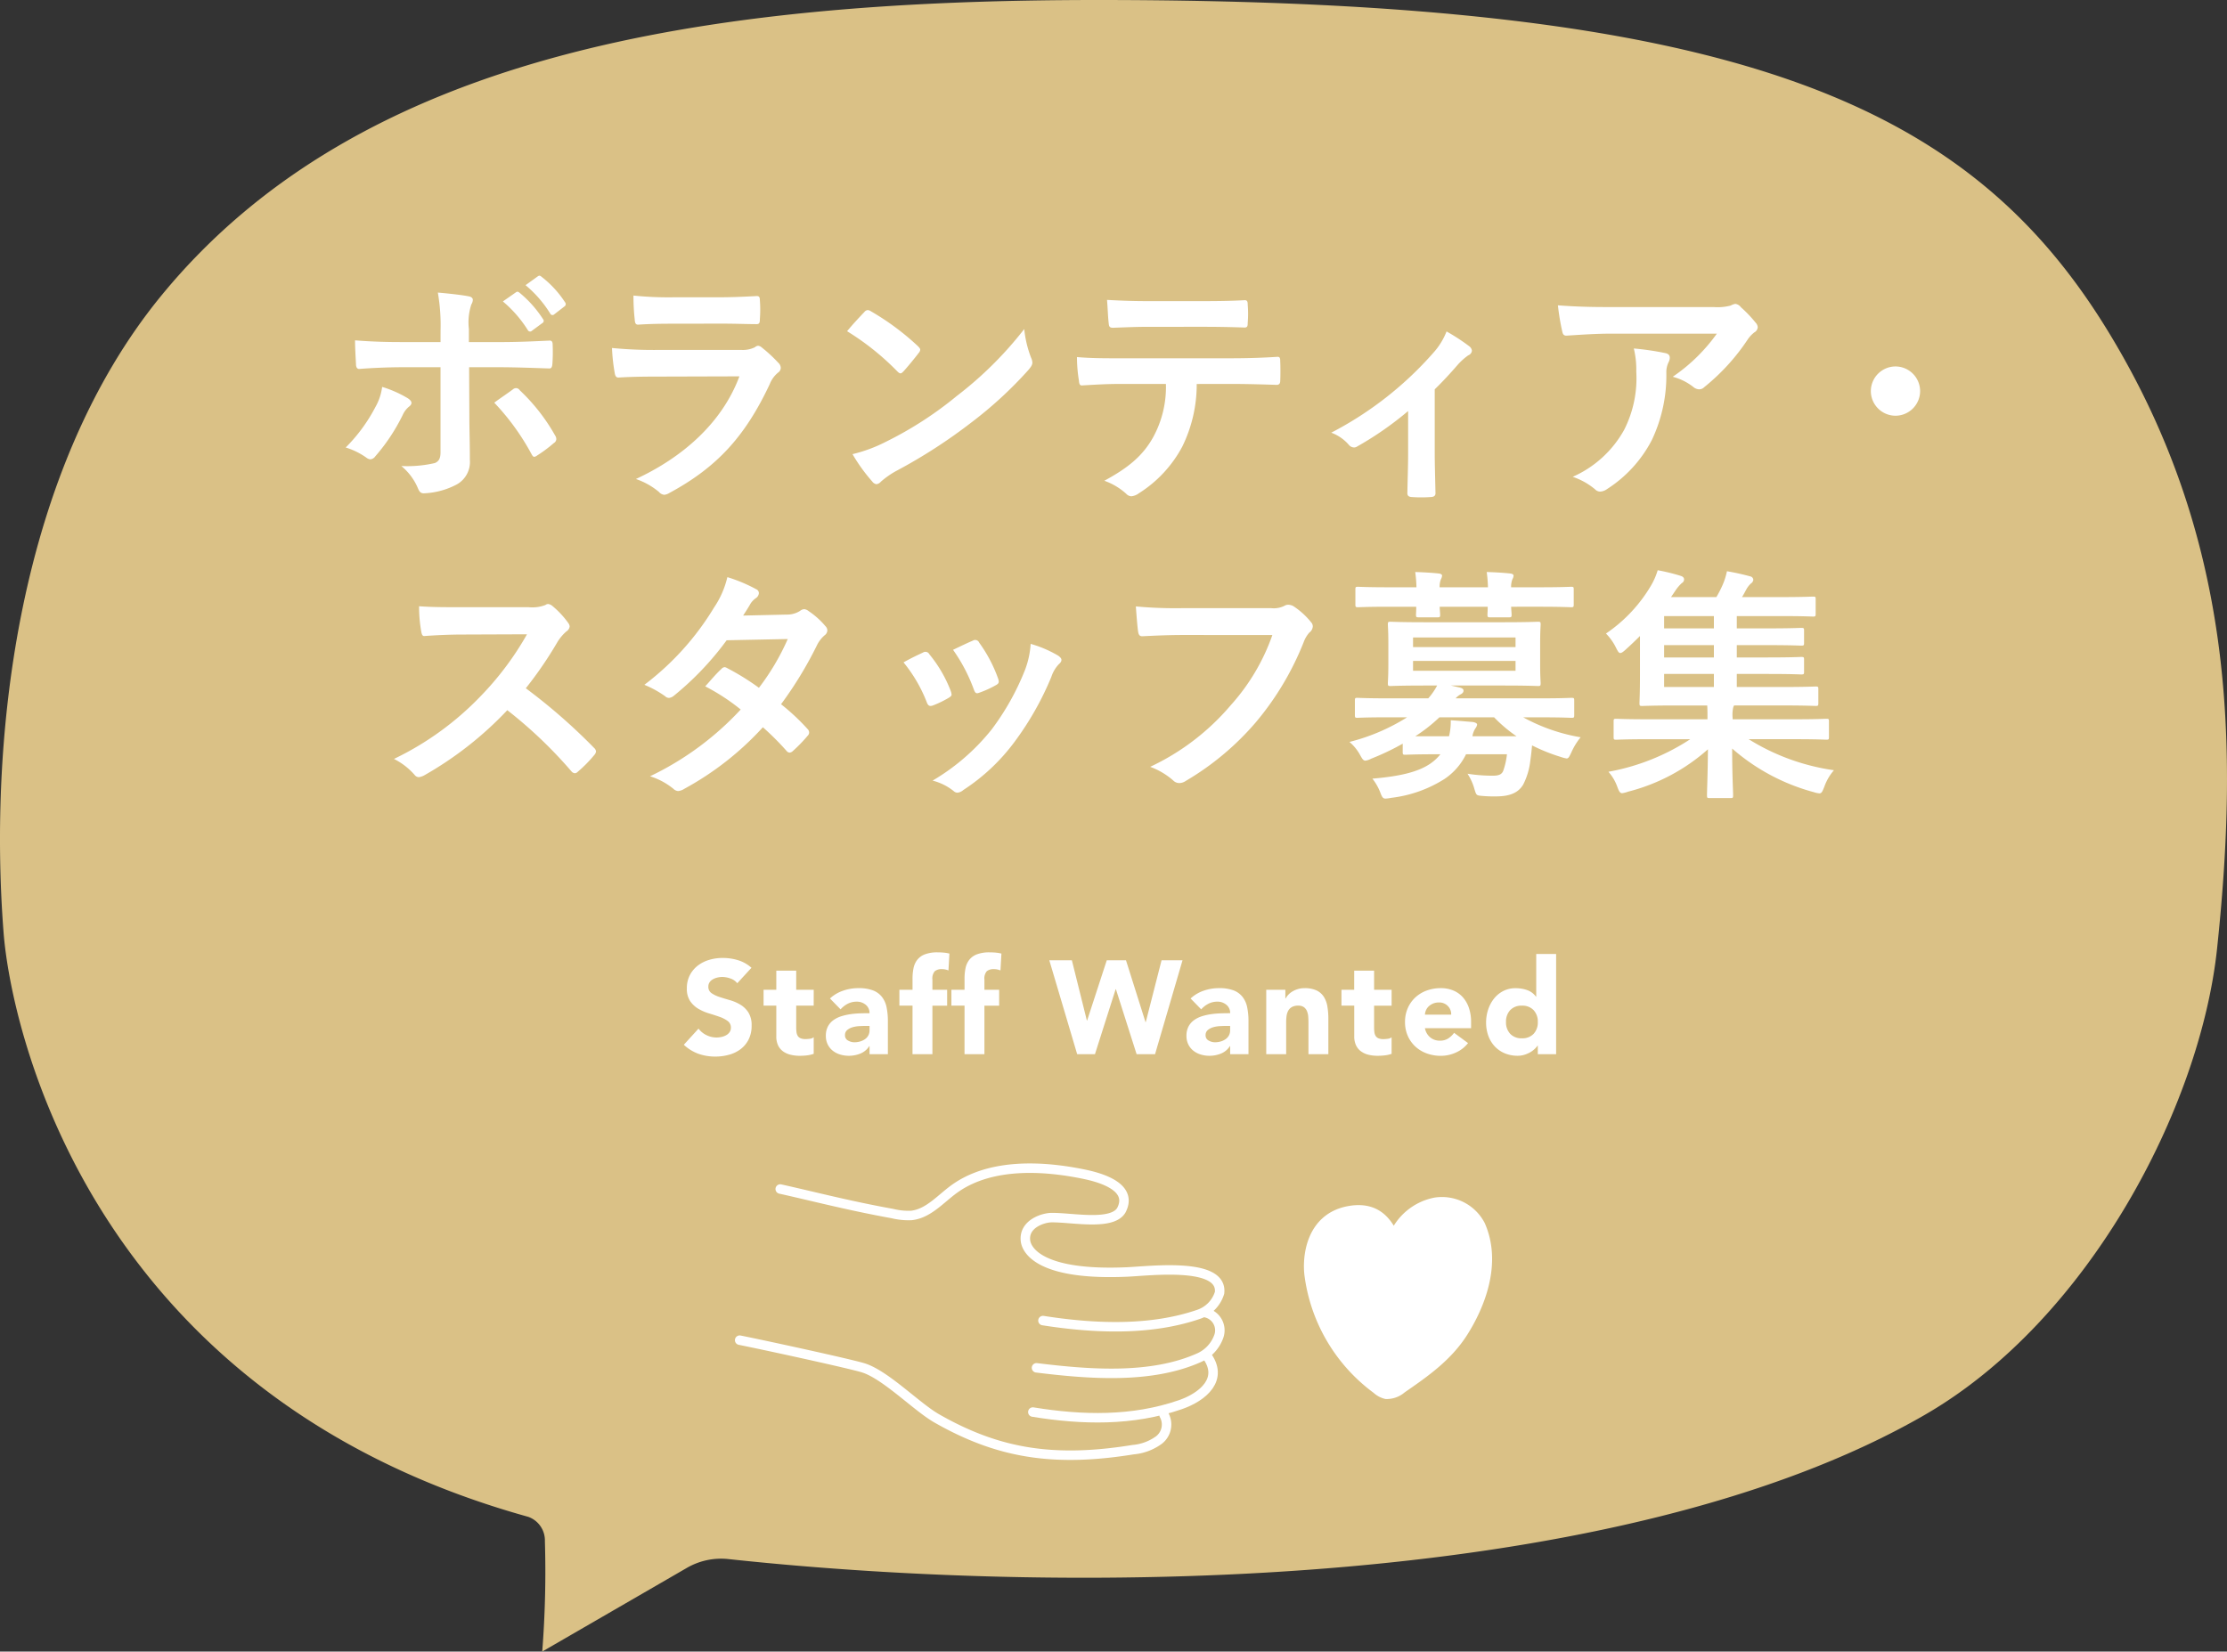
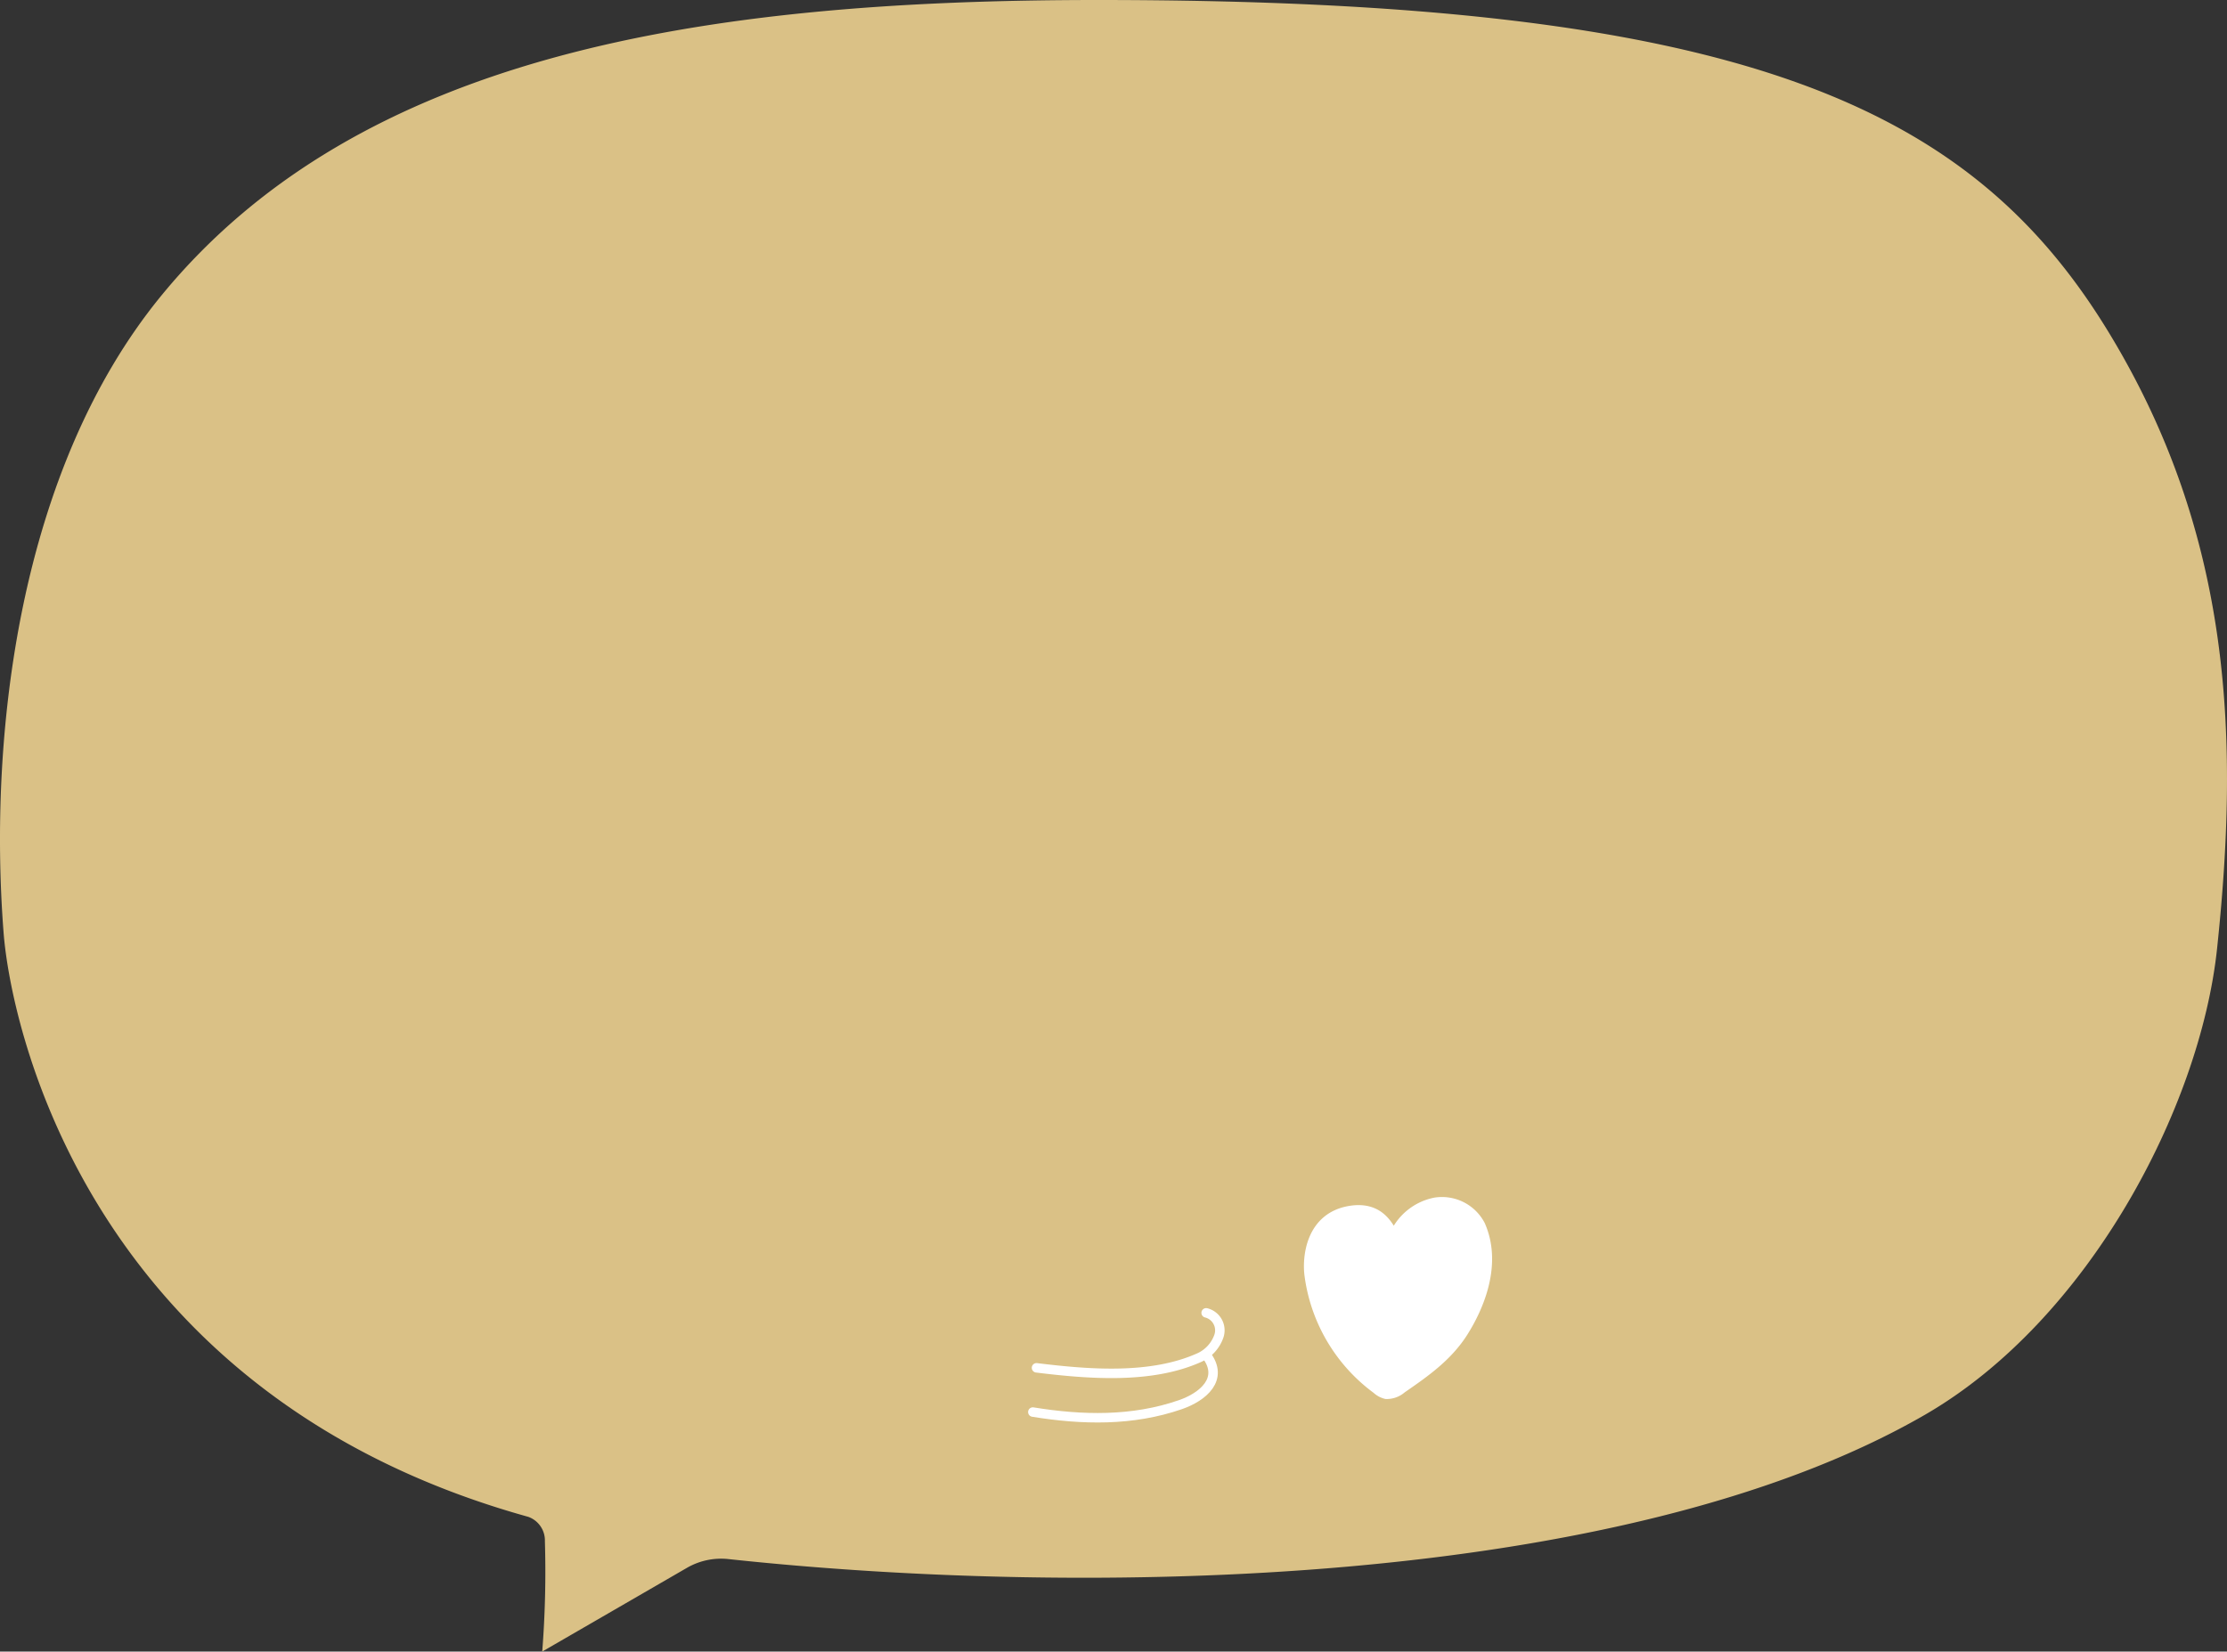
<svg xmlns="http://www.w3.org/2000/svg" width="235" height="174.324" viewBox="0 0 235 174.324">
  <rect x="0" y="0" width="235" height="174.324" fill="#333333" stroke="none" />
-   <path d="M257.495,1089.328c-14.589-23.936-38.782-35.042-106.651-35.042-41.426,0-77.8,5.584-98.794,31.17-15.061,18.353-18.294,46.337-16.671,67.28.779,10.048,9.078,48.793,55.372,61.655a2.647,2.647,0,0,1,1.748,2.577,108.22,108.22,0,0,1-.281,11.642l15.277-8.841a7.2,7.2,0,0,1,4.382-.92c37.64,4.045,94.382,3.159,126.227-15.22,17.324-10,29.086-32.539,30.849-49.225C271.248,1132.676,270.716,1111.02,257.495,1089.328Z" transform="translate(-35 -1054.286)" fill="#dac186" />
-   <path d="M-70.616-15.054H-74.75c-1.326,0-2.912-.026-4.888-.182,0,.858.078,2.028.1,2.5,0,.312.1.52.338.52,1.222-.1,3.016-.182,4.5-.182h4.082v8.97c0,.676-.182.962-.6,1.144a12.947,12.947,0,0,1-3.536.312A6.079,6.079,0,0,1-73.008.364c.156.39.312.546.624.546A8.073,8.073,0,0,0-69.056.052a2.707,2.707,0,0,0,1.534-2.678c0-2.028-.052-3.146-.052-4.524L-67.6-12.4h3.068c1.768,0,3.744.078,5.356.13.26.026.338-.156.364-.494a17.594,17.594,0,0,0,.026-2.028c0-.286-.1-.442-.338-.416-1.274.052-3.042.156-5.3.156h-3.2v-1.378a6.046,6.046,0,0,1,.26-2.6.987.987,0,0,0,.156-.468q0-.312-.468-.39c-.65-.13-2-.286-3.224-.39a20.045,20.045,0,0,1,.286,4Zm-6.162,4.732a5.761,5.761,0,0,1-.7,2.106,17.364,17.364,0,0,1-3.146,4.29,7.585,7.585,0,0,1,2.21,1.092.758.758,0,0,0,.39.156.71.71,0,0,0,.52-.312A20.028,20.028,0,0,0-74.62-7.332a2.441,2.441,0,0,1,.65-.884c.208-.156.286-.286.286-.416,0-.182-.156-.338-.39-.494A12.112,12.112,0,0,0-76.778-10.322Zm11.83,1.664A25.212,25.212,0,0,1-61-3.2c.1.182.182.26.286.26a.855.855,0,0,0,.312-.156,14.452,14.452,0,0,0,1.742-1.3.5.5,0,0,0,.26-.416.686.686,0,0,0-.13-.39,20.049,20.049,0,0,0-3.718-4.758.492.492,0,0,0-.39-.234.507.507,0,0,0-.338.13C-63.57-9.62-64.246-9.178-64.948-8.658Zm.91-10.686a12.9,12.9,0,0,1,2.626,3.016.272.272,0,0,0,.442.078l1.092-.806a.262.262,0,0,0,.078-.416,11.967,11.967,0,0,0-2.47-2.782c-.156-.13-.26-.156-.39-.052Zm2.392-1.716a12.3,12.3,0,0,1,2.6,2.99.267.267,0,0,0,.442.078l1.04-.806a.3.3,0,0,0,.078-.468,10.858,10.858,0,0,0-2.47-2.678c-.156-.13-.234-.156-.39-.052ZM-41.054-17c1.586,0,2.808.052,3.666.052.39.026.468-.078.468-.52a13.2,13.2,0,0,0,0-2.028c0-.286-.078-.416-.312-.416-1.014.052-2.392.13-4.082.13h-4.68a35.821,35.821,0,0,1-4.264-.182,22.662,22.662,0,0,0,.13,2.5c.026.416.1.572.364.572,1.092-.078,2.392-.1,3.562-.1Zm1.976,5.564C-40.95-6.422-45.188-2.834-50-.6A7.622,7.622,0,0,1-47.58.754a.848.848,0,0,0,.572.312,1.249,1.249,0,0,0,.52-.182C-41.47-1.82-38.48-5.07-35.88-10.608A2.978,2.978,0,0,1-35-11.83a.627.627,0,0,0,.286-.494.766.766,0,0,0-.26-.546,15.345,15.345,0,0,0-1.742-1.612.669.669,0,0,0-.39-.182.559.559,0,0,0-.338.156,2.86,2.86,0,0,1-1.378.286h-8.918a46.012,46.012,0,0,1-4.784-.208,19.71,19.71,0,0,0,.286,2.626c.052.338.156.494.39.494,1.3-.078,2.6-.1,3.9-.1ZM-27.716-16.2a27.522,27.522,0,0,1,5.3,4.238c.13.13.234.208.338.208s.182-.078.312-.208c.364-.39,1.222-1.43,1.612-1.95a.559.559,0,0,0,.156-.338c0-.1-.078-.208-.234-.364A27.112,27.112,0,0,0-25.194-18.3a.693.693,0,0,0-.338-.13.487.487,0,0,0-.364.208C-26.39-17.706-27.144-16.9-27.716-16.2Zm.572,12.974a18.015,18.015,0,0,0,2.08,2.886.674.674,0,0,0,.442.286.719.719,0,0,0,.468-.26,8.974,8.974,0,0,1,1.742-1.2A55.9,55.9,0,0,0-14.56-6.6a42.5,42.5,0,0,0,5.98-5.512c.286-.338.416-.546.416-.78a1.271,1.271,0,0,0-.13-.494,11.605,11.605,0,0,1-.728-3.042A39.061,39.061,0,0,1-16.146-9.36a38.539,38.539,0,0,1-7.488,4.836A15.663,15.663,0,0,1-27.144-3.224Zm39.806-7.41c1.794,0,3.588.052,4.94.1.234,0,.39-.1.39-.442.026-.338.026-1.664,0-2,0-.364-.026-.52-.286-.52-1.534.1-3.042.156-5.07.156H.962c-1.508,0-2.964,0-4.42-.13a15.643,15.643,0,0,0,.208,2.5c.026.338.1.52.338.494,1.326-.078,2.6-.156,3.9-.156h4.94A11.043,11.043,0,0,1,4.6-5.044C3.51-3.068,1.976-1.794-.572-.416A6.83,6.83,0,0,1,1.742.962a.766.766,0,0,0,.546.26A1.584,1.584,0,0,0,3.068.91,13.1,13.1,0,0,0,7.644-4a14.851,14.851,0,0,0,1.534-6.63ZM9.854-16.666c1.43,0,2.964.026,4.368.078.286,0,.338-.13.338-.494a11.565,11.565,0,0,0,0-1.9c0-.338-.052-.494-.312-.494-1.3.078-2.938.1-4.394.1H4.03c-1.17,0-2.5-.026-4.316-.13.078.936.1,1.872.182,2.5.026.312.1.442.442.442,1.456-.052,2.5-.1,3.692-.1Zm24.44,6.6c.91-.884,1.69-1.742,2.366-2.522a6.563,6.563,0,0,1,1.17-1.066.593.593,0,0,0,.39-.494.717.717,0,0,0-.286-.468,21.432,21.432,0,0,0-2.392-1.56,7.317,7.317,0,0,1-1.378,2.236,36.986,36.986,0,0,1-10.79,8.45,4.516,4.516,0,0,1,1.872,1.3.722.722,0,0,0,.52.26.572.572,0,0,0,.338-.1,34.779,34.779,0,0,0,5.382-3.744v4.446c0,1.378-.052,2.678-.078,4.16-.026.312.13.442.416.468a14.235,14.235,0,0,0,2.106,0c.312-.026.468-.156.442-.468-.026-1.326-.078-2.99-.078-4.238Zm29.77-5.876a18.494,18.494,0,0,1-4.654,4.55,6,6,0,0,1,2.158,1.066,1.017,1.017,0,0,0,.624.26.748.748,0,0,0,.546-.234,22.106,22.106,0,0,0,4.576-5.018,3.23,3.23,0,0,1,.7-.754.679.679,0,0,0,.364-.546.754.754,0,0,0-.208-.468,13.326,13.326,0,0,0-1.56-1.638.884.884,0,0,0-.6-.364,1.9,1.9,0,0,0-.494.182,5.477,5.477,0,0,1-1.794.156H52.572c-2.08,0-3.51-.052-5.278-.182a24.326,24.326,0,0,0,.468,2.808c.052.234.156.416.468.39,1.534-.1,3.12-.208,4.6-.208ZM48.854-.832A7.317,7.317,0,0,1,51.22.494a.736.736,0,0,0,.52.234,1.308,1.308,0,0,0,.728-.26A13.533,13.533,0,0,0,57.2-4.706a15.894,15.894,0,0,0,1.534-7.15,2.378,2.378,0,0,1,.234-1.066,1.059,1.059,0,0,0,.13-.468c0-.234-.1-.416-.442-.494a28.863,28.863,0,0,0-3.354-.494,9.4,9.4,0,0,1,.26,2.444A12.022,12.022,0,0,1,54.288-5.8,11.513,11.513,0,0,1,48.854-.832ZM82.914-12.48a2.608,2.608,0,0,0-2.6,2.6,2.608,2.608,0,0,0,2.6,2.6,2.608,2.608,0,0,0,2.6-2.6A2.608,2.608,0,0,0,82.914-12.48Zm-151.4,25.41c-1.69,0-2.99,0-4.394-.1a15.148,15.148,0,0,0,.234,2.7c.052.286.13.468.338.442,1.4-.1,2.756-.156,4.108-.156l6.708-.026a31.892,31.892,0,0,1-4.888,6.526,31.582,31.582,0,0,1-9.152,6.63,7.123,7.123,0,0,1,2.184,1.69.581.581,0,0,0,.442.234,1.646,1.646,0,0,0,.6-.208A37.406,37.406,0,0,0-63.57,23.8a47.327,47.327,0,0,1,6.76,6.448.534.534,0,0,0,.364.208.449.449,0,0,0,.312-.156,13.931,13.931,0,0,0,1.742-1.768.643.643,0,0,0,.182-.39.591.591,0,0,0-.208-.364,61.132,61.132,0,0,0-7.2-6.292,41.029,41.029,0,0,0,3.328-4.862,4.762,4.762,0,0,1,.962-1.144.718.718,0,0,0,.338-.52.693.693,0,0,0-.13-.338,9.478,9.478,0,0,0-1.69-1.82.859.859,0,0,0-.442-.208.433.433,0,0,0-.286.1,3.818,3.818,0,0,1-1.794.234Zm29.8.884c.442-.676.6-.936.806-1.3a2.173,2.173,0,0,1,.546-.546.7.7,0,0,0,.312-.52.456.456,0,0,0-.286-.416,16.374,16.374,0,0,0-3.042-1.274,9.591,9.591,0,0,1-1.4,3.2,29.008,29.008,0,0,1-7.358,8.164,10.833,10.833,0,0,1,2.184,1.2.6.6,0,0,0,.416.182.932.932,0,0,0,.52-.234,31.4,31.4,0,0,0,5.564-5.85l6.448-.13a25.066,25.066,0,0,1-3.042,5.148,26.07,26.07,0,0,0-3.354-2.08.675.675,0,0,0-.26-.1.491.491,0,0,0-.338.182c-.6.546-1.144,1.222-1.716,1.846a21.735,21.735,0,0,1,3.744,2.444,31.528,31.528,0,0,1-9.568,7.046,7.387,7.387,0,0,1,2.47,1.326.78.78,0,0,0,.494.234,1.415,1.415,0,0,0,.65-.234,31.685,31.685,0,0,0,8.294-6.5,28.815,28.815,0,0,1,2.522,2.522.452.452,0,0,0,.286.156.54.54,0,0,0,.312-.13A15.982,15.982,0,0,0-31.876,26.5a.5.5,0,0,0,.156-.338.513.513,0,0,0-.156-.364,23.114,23.114,0,0,0-2.808-2.626,40.581,40.581,0,0,0,3.822-6.292,3.261,3.261,0,0,1,.78-.988A.665.665,0,0,0-29.8,15.4.635.635,0,0,0-30,14.932a8.423,8.423,0,0,0-1.768-1.586.9.9,0,0,0-.468-.208.76.76,0,0,0-.442.182,2.544,2.544,0,0,1-1.43.39Zm16.926,4.94a15.369,15.369,0,0,1,2.444,4.186c.13.364.286.494.65.364A10.793,10.793,0,0,0-17,22.5c.208-.13.312-.208.312-.364a1.758,1.758,0,0,0-.1-.39A13.923,13.923,0,0,0-19.032,17.9a.466.466,0,0,0-.676-.182C-20.254,17.974-20.878,18.26-21.762,18.754Zm5.226-1.326a17.689,17.689,0,0,1,2.184,4.16c.13.364.234.494.52.39a10.738,10.738,0,0,0,1.794-.806c.338-.182.39-.312.26-.7a15.015,15.015,0,0,0-2-3.8.457.457,0,0,0-.676-.208C-14.9,16.648-15.5,16.934-16.536,17.428Zm8.19-.624a9.367,9.367,0,0,1-.6,2.756,26.922,26.922,0,0,1-3.51,6.266,22.606,22.606,0,0,1-6.24,5.408,5.869,5.869,0,0,1,2.21,1.092.6.6,0,0,0,.416.182,1.129,1.129,0,0,0,.624-.286A20.821,20.821,0,0,0-10.088,27.2a31.7,31.7,0,0,0,3.926-6.916,3.582,3.582,0,0,1,.78-1.326c.208-.182.286-.312.286-.468s-.13-.286-.338-.442A12.364,12.364,0,0,0-8.346,16.8Zm25.506-.936a21.884,21.884,0,0,1-4.394,7.41,25.128,25.128,0,0,1-8.5,6.5,7.731,7.731,0,0,1,2.418,1.43.912.912,0,0,0,.65.286,1.258,1.258,0,0,0,.7-.234,29.155,29.155,0,0,0,7.384-6.188,30.618,30.618,0,0,0,5.044-8.45,3.13,3.13,0,0,1,.6-1.014.887.887,0,0,0,.364-.65.653.653,0,0,0-.182-.442,8,8,0,0,0-1.9-1.716,1.271,1.271,0,0,0-.494-.13.734.734,0,0,0-.39.1,2.487,2.487,0,0,1-1.43.26H7.748a45.5,45.5,0,0,1-4.992-.182c.052.754.156,2.106.234,2.626.052.364.156.546.494.52,1.118-.052,2.6-.13,4.29-.13ZM30.914,28.192c0,.286.026.312.286.312.156,0,.962-.052,3.38-.052h.312a4.8,4.8,0,0,1-.988.936c-1.3.936-3.328,1.4-6.188,1.638a5.614,5.614,0,0,1,.832,1.456c.182.494.286.65.546.65a3.713,3.713,0,0,0,.6-.078,13.422,13.422,0,0,0,5.642-2,6.667,6.667,0,0,0,2.262-2.6h4.316a7.6,7.6,0,0,1-.39,1.742c-.156.39-.468.52-1.118.52a17.371,17.371,0,0,1-2.652-.208,5.735,5.735,0,0,1,.728,1.612c.208.676.208.676.806.728a13.391,13.391,0,0,0,1.482.052c1.508,0,2.366-.416,2.86-1.248a7.328,7.328,0,0,0,.754-2.548c.078-.52.13-1.04.182-1.586a19.028,19.028,0,0,0,3.042,1.222,3.383,3.383,0,0,0,.6.156c.208,0,.286-.182.52-.676a6.93,6.93,0,0,1,.962-1.56,19.192,19.192,0,0,1-6.058-2.106h1.82c2.34,0,3.094.052,3.276.052.26,0,.286-.026.286-.286V22.784c0-.26-.026-.286-.286-.286-.182,0-.936.052-3.276.052H36.5a1.727,1.727,0,0,1,.52-.416q.312-.156.312-.39c0-.182-.13-.26-.416-.338l-.91-.208h5.616c2.5,0,3.38.052,3.562.052.26,0,.286-.026.286-.312,0-.156-.052-.676-.052-1.976v-2.21c0-1.326.052-1.846.052-2,0-.26-.026-.286-.286-.286-.182,0-1.066.052-3.562.052h-8.4c-2.522,0-3.406-.052-3.588-.052-.26,0-.286.026-.286.286,0,.156.052.676.052,2v2.21c0,1.3-.052,1.82-.052,1.976,0,.286.026.312.286.312.182,0,1.066-.052,3.588-.052h1.326a6.688,6.688,0,0,1-.936,1.352H29.38c-2.314,0-3.094-.052-3.25-.052-.234,0-.26.026-.26.286v1.534c0,.26.026.286.26.286.156,0,.936-.052,3.25-.052h2a21.15,21.15,0,0,1-6.084,2.6,4.8,4.8,0,0,1,1.092,1.326c.26.468.364.65.6.65a1.788,1.788,0,0,0,.6-.208,26.173,26.173,0,0,0,3.328-1.586Zm7.358-1.638a2.085,2.085,0,0,1,.312-.832.884.884,0,0,0,.182-.39c0-.156-.182-.234-.468-.286-.7-.052-1.456-.13-2.314-.182a6.349,6.349,0,0,1-.182,1.69H32.24a17.021,17.021,0,0,0,2.548-2H40.56a15.342,15.342,0,0,0,2.366,2Zm4.55-6.916H32.006V18.6H42.822Zm0-3.51v1.014H32.006V16.128Zm-13.338-5.3c-2.314,0-3.12-.052-3.276-.052-.26,0-.286.026-.286.286v1.56c0,.286.026.312.286.312.156,0,.962-.052,3.276-.052h2.86c0,.442-.026.728-.026.832,0,.26.026.286.312.286h1.924c.286,0,.312-.026.312-.286,0-.1-.026-.39-.052-.832h5.07c0,.442-.026.728-.026.832,0,.26.026.286.312.286h1.924c.286,0,.312-.026.312-.286,0-.1-.026-.39-.052-.832H45.4c2.314,0,3.12.052,3.276.052.26,0,.286-.026.286-.312v-1.56c0-.26-.026-.286-.286-.286-.156,0-.962.052-3.276.052H42.354a2.226,2.226,0,0,1,.13-.832.989.989,0,0,0,.13-.39c0-.13-.13-.208-.364-.234-.7-.078-1.638-.13-2.47-.156a13.963,13.963,0,0,1,.13,1.612h-5.1a2.226,2.226,0,0,1,.13-.832.989.989,0,0,0,.13-.39c0-.13-.13-.208-.364-.234-.7-.078-1.638-.13-2.47-.156a13.963,13.963,0,0,1,.13,1.612ZM61.256,26.866A23.273,23.273,0,0,1,52.624,30.3a4.916,4.916,0,0,1,.936,1.586c.182.494.286.676.52.676A3.044,3.044,0,0,0,54.7,32.4a20.129,20.129,0,0,0,8.424-4.472c-.026,2.86-.1,4.316-.1,4.862,0,.26.026.286.26.286H65.52c.234,0,.26-.026.26-.286,0-.546-.1-2.054-.1-4.94a21.544,21.544,0,0,0,8.606,4.6,2.5,2.5,0,0,0,.6.13c.234,0,.312-.182.52-.7a5.367,5.367,0,0,1,1.014-1.742,23.107,23.107,0,0,1-9-3.276h4.888c2.34,0,3.146.052,3.3.052.26,0,.286-.026.286-.286V24.968c0-.234-.026-.26-.286-.26-.156,0-.962.052-3.3.052H65.728V24.6a3.462,3.462,0,0,1,.078-1.144l.078-.156H70.9c2.548,0,3.432.052,3.588.052.26,0,.286-.026.286-.312V21.588c0-.26-.026-.286-.286-.286-.156,0-1.04.052-3.588.052H66.17V19.976h3.276c2.5,0,3.354.052,3.51.052.286,0,.312-.026.312-.286V18.468c0-.26-.026-.286-.312-.286-.156,0-1.014.052-3.51.052H66.17v-1.3h3.276c2.5,0,3.354.052,3.51.052.286,0,.312-.026.312-.286V15.4c0-.26-.026-.286-.312-.286-.156,0-1.014.052-3.51.052H66.17v-1.3h4.5c2.522,0,3.354.052,3.536.052.26,0,.286-.026.286-.312V12.072c0-.234-.026-.26-.286-.26-.182,0-1.014.052-3.536.052H66.716c.156-.234.286-.494.442-.78a2.522,2.522,0,0,1,.494-.65.559.559,0,0,0,.26-.39A.393.393,0,0,0,67.6,9.68a25.232,25.232,0,0,0-2.47-.546,7.44,7.44,0,0,1-.416,1.352,11.532,11.532,0,0,1-.7,1.378H59.228l.442-.65a4.237,4.237,0,0,1,.7-.832.434.434,0,0,0,.234-.39c0-.156-.1-.286-.338-.364a20.908,20.908,0,0,0-2.444-.6,7.2,7.2,0,0,1-.7,1.612,15.8,15.8,0,0,1-4.758,5.07A5.737,5.737,0,0,1,53.43,17.22c.182.364.286.546.442.546.13,0,.286-.1.546-.338.52-.468,1.04-.962,1.534-1.456v4.134c0,1.924-.052,2.782-.052,2.938,0,.286.026.312.286.312.156,0,1.092-.052,3.64-.052H63.05c.026.442.026.91.026,1.326v.13H56.758c-2.34,0-3.146-.052-3.3-.052-.26,0-.286.026-.286.26v1.664c0,.26.026.286.286.286.156,0,.962-.052,3.3-.052ZM58.5,21.354V19.976h5.252v1.378Zm0-6.188v-1.3h5.252v1.3Zm0,3.068v-1.3h5.252v1.3Z" transform="translate(117.103 51.16)" fill="#fff" />
+   <path d="M257.495,1089.328c-14.589-23.936-38.782-35.042-106.651-35.042-41.426,0-77.8,5.584-98.794,31.17-15.061,18.353-18.294,46.337-16.671,67.28.779,10.048,9.078,48.793,55.372,61.655a2.647,2.647,0,0,1,1.748,2.577,108.22,108.22,0,0,1-.281,11.642l15.277-8.841a7.2,7.2,0,0,1,4.382-.92c37.64,4.045,94.382,3.159,126.227-15.22,17.324-10,29.086-32.539,30.849-49.225C271.248,1132.676,270.716,1111.02,257.495,1089.328" transform="translate(-35 -1054.286)" fill="#dac186" />
  <g transform="translate(-35 -1054.286)">
-     <path d="M117.333,1179.788c3.5.778,7.2,1.751,11.842,2.592a7.146,7.146,0,0,0,1.981.2c1.9-.195,3.215-1.913,4.8-2.979,3.746-2.522,9.06-2.289,13.48-1.368,2.335.486,5.059,1.556,3.891,3.794-.973,1.653-5.176.762-7.355.779-.936.007-2.957.68-2.762,2.431.126,1.139,1.751,3.7,10.7,3.308,2.446-.107,10.158-1.076,9.781,2.2a3.458,3.458,0,0,1-2.217,2.273c-4.9,1.686-10.7,1.556-16.417.656" fill="none" stroke="#fff" stroke-linecap="round" stroke-linejoin="round" stroke-width="1" />
-     <path d="M113.052,1195.742c2.919.584,11.695,2.5,13.036,2.919,2.361.731,5.635,4.128,7.783,5.35,6.323,3.6,12.133,4.674,20.7,3.288a5.4,5.4,0,0,0,2.736-1.025,2.071,2.071,0,0,0,.528-2.643" fill="none" stroke="#fff" stroke-linecap="round" stroke-linejoin="round" stroke-width="1" />
    <path d="M162.277,1192.858a1.9,1.9,0,0,1,1.335,2.483,3.9,3.9,0,0,1-2.171,2.291c-5,2.2-11.4,1.729-17.064,1.029" fill="none" stroke="#fff" stroke-linecap="round" stroke-linejoin="round" stroke-width="1" />
    <path d="M143.988,1203.33c5.212.848,10.507.973,15.565-.778,2.39-.827,4.67-2.724,2.724-5.253" fill="none" stroke="#fff" stroke-linecap="round" stroke-linejoin="round" stroke-width="1" />
    <path d="M182.915,1200.858a2.4,2.4,0,0,1-1.652.595,2.238,2.238,0,0,1-1-.541,17.829,17.829,0,0,1-7.1-11.95c-.271-1.882.083-6.209,4.3-6.9,3.168-.516,4.1,1.739,4.636,2.637a5.988,5.988,0,0,1,4.334-3.508,4.576,4.576,0,0,1,4.789,2.405c1.826,4.157-.154,8.68-1.809,11.3C187.769,1197.484,185.415,1199.133,182.915,1200.858Z" fill="#fff" stroke="#fff" stroke-linecap="round" stroke-linejoin="round" stroke-width="1" />
  </g>
-   <path d="M-40.719-7.49a1.555,1.555,0,0,0-.721-.5,2.584,2.584,0,0,0-.861-.161,2.256,2.256,0,0,0-.49.056,1.878,1.878,0,0,0-.476.175,1.038,1.038,0,0,0-.364.315.8.8,0,0,0-.14.476.789.789,0,0,0,.336.686,3.182,3.182,0,0,0,.847.406q.511.168,1.1.336a4.528,4.528,0,0,1,1.1.476,2.6,2.6,0,0,1,.847.826,2.518,2.518,0,0,1,.336,1.386,3.187,3.187,0,0,1-.308,1.442,2.926,2.926,0,0,1-.833,1.022,3.545,3.545,0,0,1-1.218.6,5.351,5.351,0,0,1-1.463.2,5.307,5.307,0,0,1-1.792-.294,4.491,4.491,0,0,1-1.54-.952L-44.807-2.7a2.268,2.268,0,0,0,.847.693,2.418,2.418,0,0,0,1.057.245,2.391,2.391,0,0,0,.539-.063,1.756,1.756,0,0,0,.49-.189,1.057,1.057,0,0,0,.35-.322.8.8,0,0,0,.133-.462.838.838,0,0,0-.343-.707,3.161,3.161,0,0,0-.861-.441q-.518-.182-1.12-.364a5.03,5.03,0,0,1-1.12-.49,2.7,2.7,0,0,1-.861-.812,2.323,2.323,0,0,1-.343-1.33,2.978,2.978,0,0,1,.315-1.4,3.037,3.037,0,0,1,.84-1.008,3.652,3.652,0,0,1,1.211-.609,4.957,4.957,0,0,1,1.414-.2,5.56,5.56,0,0,1,1.624.238,3.746,3.746,0,0,1,1.414.8Zm8.064,2.366H-34.5v2.268a4.269,4.269,0,0,0,.028.511,1.03,1.03,0,0,0,.126.4.637.637,0,0,0,.3.259,1.335,1.335,0,0,0,.539.091,3.63,3.63,0,0,0,.441-.035.747.747,0,0,0,.413-.161v1.75a3.177,3.177,0,0,1-.728.168,6.717,6.717,0,0,1-.742.042A4.037,4.037,0,0,1-35.1.056,2.235,2.235,0,0,1-35.889-.3a1.672,1.672,0,0,1-.525-.637A2.178,2.178,0,0,1-36.6-1.89V-5.124h-1.344V-6.8H-36.6V-8.82h2.1V-6.8h1.848Zm5.894,4.27h-.028a1.975,1.975,0,0,1-.931.784,3.2,3.2,0,0,1-1.225.238,3.158,3.158,0,0,1-.917-.133,2.314,2.314,0,0,1-.777-.4,1.927,1.927,0,0,1-.532-.658,2.01,2.01,0,0,1-.2-.91,2.086,2.086,0,0,1,.217-.994,1.942,1.942,0,0,1,.588-.672,2.92,2.92,0,0,1,.847-.413,6.183,6.183,0,0,1,.987-.217,9.427,9.427,0,0,1,1.022-.084q.511-.014.945-.014a1.092,1.092,0,0,0-.4-.889,1.439,1.439,0,0,0-.945-.329,2.055,2.055,0,0,0-.945.217,2.581,2.581,0,0,0-.763.595l-1.12-1.148A3.854,3.854,0,0,1-29.561-6.7a4.9,4.9,0,0,1,1.624-.273,4.246,4.246,0,0,1,1.519.231,2.209,2.209,0,0,1,.952.679,2.616,2.616,0,0,1,.5,1.1,7.212,7.212,0,0,1,.14,1.5V0h-1.932Zm-.518-2.128q-.238,0-.595.021a3.015,3.015,0,0,0-.686.119,1.527,1.527,0,0,0-.56.294A.677.677,0,0,0-29.351-2a.6.6,0,0,0,.322.56,1.347,1.347,0,0,0,.672.182,2.107,2.107,0,0,0,.595-.084,1.774,1.774,0,0,0,.511-.238,1.15,1.15,0,0,0,.357-.392,1.13,1.13,0,0,0,.133-.56v-.448Zm5.054-2.142h-1.386V-6.8h1.386v-1.2a5.458,5.458,0,0,1,.1-1.057,2.146,2.146,0,0,1,.378-.875,1.851,1.851,0,0,1,.805-.6,3.664,3.664,0,0,1,1.379-.217q.322,0,.63.028a4.261,4.261,0,0,1,.6.1l-.1,1.778a2.469,2.469,0,0,0-.336-.1,1.586,1.586,0,0,0-.35-.035,1.133,1.133,0,0,0-.756.217,1.168,1.168,0,0,0-.252.889V-6.8h1.554v1.68h-1.554V0h-2.1Zm5.488,0h-1.386V-6.8h1.386v-1.2a5.458,5.458,0,0,1,.1-1.057,2.146,2.146,0,0,1,.378-.875,1.851,1.851,0,0,1,.805-.6,3.664,3.664,0,0,1,1.379-.217q.322,0,.63.028a4.261,4.261,0,0,1,.6.1l-.1,1.778a2.469,2.469,0,0,0-.336-.1,1.586,1.586,0,0,0-.35-.035,1.133,1.133,0,0,0-.756.217,1.168,1.168,0,0,0-.252.889V-6.8h1.554v1.68h-1.554V0h-2.1Zm8.946-4.788h2.38l1.582,6.356H-3.8l2.072-6.356H.3L2.359-3.388h.028L4.053-9.912H6.265L3.367,0H1.421L-.763-6.86H-.791L-2.975,0H-4.851ZM11.291-.854h-.028a1.975,1.975,0,0,1-.931.784A3.2,3.2,0,0,1,9.107.168,3.158,3.158,0,0,1,8.19.035a2.314,2.314,0,0,1-.777-.4,1.927,1.927,0,0,1-.532-.658,2.01,2.01,0,0,1-.2-.91A2.086,2.086,0,0,1,6.9-2.926,1.942,1.942,0,0,1,7.49-3.6a2.92,2.92,0,0,1,.847-.413,6.183,6.183,0,0,1,.987-.217,9.427,9.427,0,0,1,1.022-.084q.511-.014.945-.014a1.092,1.092,0,0,0-.4-.889,1.439,1.439,0,0,0-.945-.329A2.055,2.055,0,0,0,9-5.327a2.581,2.581,0,0,0-.763.595L7.119-5.88A3.854,3.854,0,0,1,8.491-6.7a4.9,4.9,0,0,1,1.624-.273,4.246,4.246,0,0,1,1.519.231,2.209,2.209,0,0,1,.952.679,2.616,2.616,0,0,1,.5,1.1,7.212,7.212,0,0,1,.14,1.5V0H11.291Zm-.518-2.128q-.238,0-.595.021a3.015,3.015,0,0,0-.686.119,1.527,1.527,0,0,0-.56.294A.677.677,0,0,0,8.7-2a.6.6,0,0,0,.322.56,1.347,1.347,0,0,0,.672.182,2.107,2.107,0,0,0,.595-.084,1.775,1.775,0,0,0,.511-.238,1.15,1.15,0,0,0,.357-.392,1.13,1.13,0,0,0,.133-.56v-.448ZM15.1-6.8h2.016v.924h.028a1.7,1.7,0,0,1,.28-.392,2.036,2.036,0,0,1,.434-.35,2.481,2.481,0,0,1,.574-.252,2.394,2.394,0,0,1,.7-.1,2.892,2.892,0,0,1,1.288.245,1.862,1.862,0,0,1,.763.679,2.746,2.746,0,0,1,.371,1.022,7.761,7.761,0,0,1,.1,1.274V0h-2.1V-3.332q0-.294-.021-.609a1.921,1.921,0,0,0-.126-.581,1,1,0,0,0-.322-.434,1,1,0,0,0-.623-.168,1.3,1.3,0,0,0-.658.147,1,1,0,0,0-.385.392,1.6,1.6,0,0,0-.175.553,4.765,4.765,0,0,0-.042.644V0H15.1Zm13.23,1.68H26.481v2.268a4.269,4.269,0,0,0,.028.511,1.03,1.03,0,0,0,.126.4.637.637,0,0,0,.3.259,1.335,1.335,0,0,0,.539.091,3.63,3.63,0,0,0,.441-.035.747.747,0,0,0,.413-.161v1.75A3.177,3.177,0,0,1,27.6.126a6.717,6.717,0,0,1-.742.042,4.037,4.037,0,0,1-.98-.112A2.235,2.235,0,0,1,25.1-.3a1.672,1.672,0,0,1-.525-.637,2.178,2.178,0,0,1-.189-.952V-5.124H23.037V-6.8h1.344V-8.82h2.1V-6.8h1.848Zm8.064,3.948a3.351,3.351,0,0,1-1.274.994,3.816,3.816,0,0,1-1.6.35,4.288,4.288,0,0,1-1.477-.252,3.555,3.555,0,0,1-1.2-.721,3.384,3.384,0,0,1-.805-1.127,3.565,3.565,0,0,1-.294-1.47,3.565,3.565,0,0,1,.294-1.47A3.384,3.384,0,0,1,30.842-6a3.555,3.555,0,0,1,1.2-.721,4.288,4.288,0,0,1,1.477-.252,3.36,3.36,0,0,1,1.323.252A2.755,2.755,0,0,1,35.854-6a3.283,3.283,0,0,1,.637,1.127,4.542,4.542,0,0,1,.224,1.47v.658H31.843a1.662,1.662,0,0,0,.546.959,1.545,1.545,0,0,0,1.036.357,1.577,1.577,0,0,0,.875-.231,2.353,2.353,0,0,0,.623-.595Zm-1.778-3a1.216,1.216,0,0,0-.35-.91,1.245,1.245,0,0,0-.938-.378,1.577,1.577,0,0,0-.616.112,1.544,1.544,0,0,0-.455.287,1.258,1.258,0,0,0-.294.406,1.337,1.337,0,0,0-.119.483ZM45.689,0H43.757V-.9h-.028a2.32,2.32,0,0,1-.329.371,2.489,2.489,0,0,1-.476.343,2.914,2.914,0,0,1-.6.252,2.366,2.366,0,0,1-.679.1,3.507,3.507,0,0,1-1.372-.259,3.059,3.059,0,0,1-1.057-.728,3.246,3.246,0,0,1-.679-1.113A4.05,4.05,0,0,1,38.3-3.346a4.288,4.288,0,0,1,.217-1.365,3.756,3.756,0,0,1,.616-1.155,3.009,3.009,0,0,1,.973-.8,2.761,2.761,0,0,1,1.3-.3,3.608,3.608,0,0,1,1.225.2,1.96,1.96,0,0,1,.931.693h.028v-4.508h2.1ZM43.757-3.4a1.76,1.76,0,0,0-.441-1.246,1.605,1.605,0,0,0-1.239-.476,1.605,1.605,0,0,0-1.239.476A1.76,1.76,0,0,0,40.4-3.4a1.76,1.76,0,0,0,.441,1.246,1.605,1.605,0,0,0,1.239.476,1.605,1.605,0,0,0,1.239-.476A1.76,1.76,0,0,0,43.757-3.4Z" transform="translate(118.518 111.271)" fill="#fff" />
</svg>